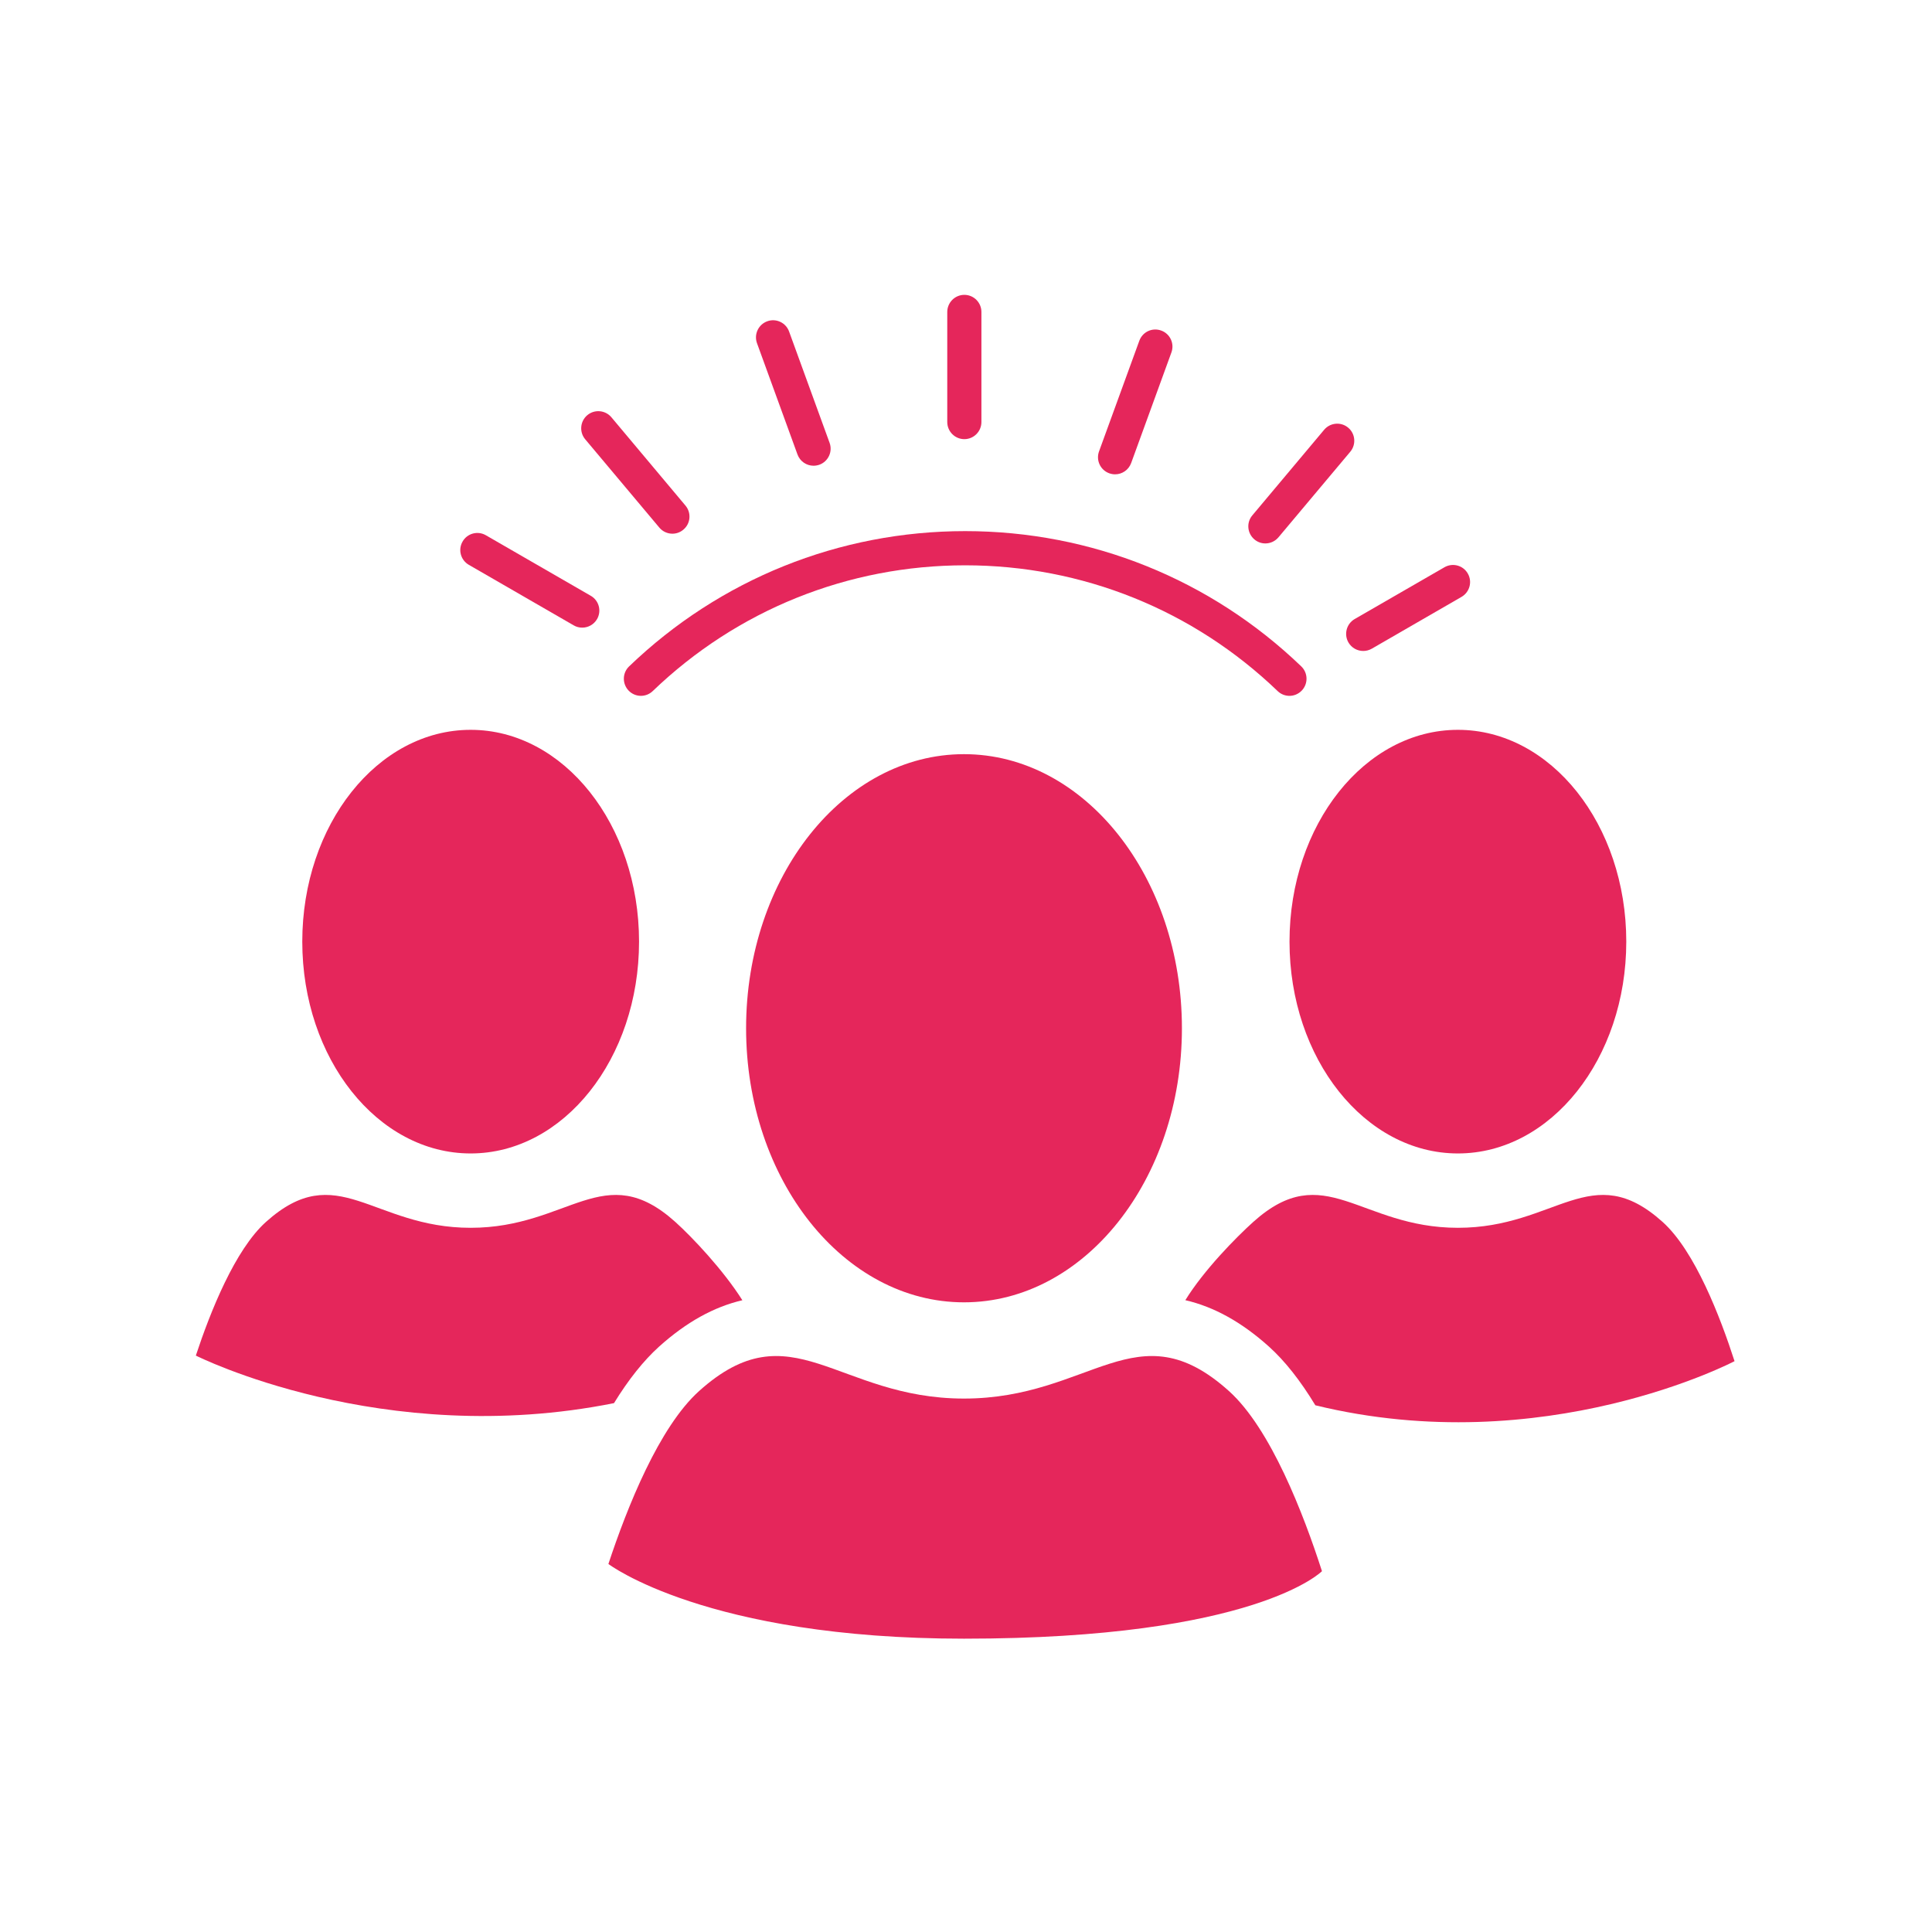
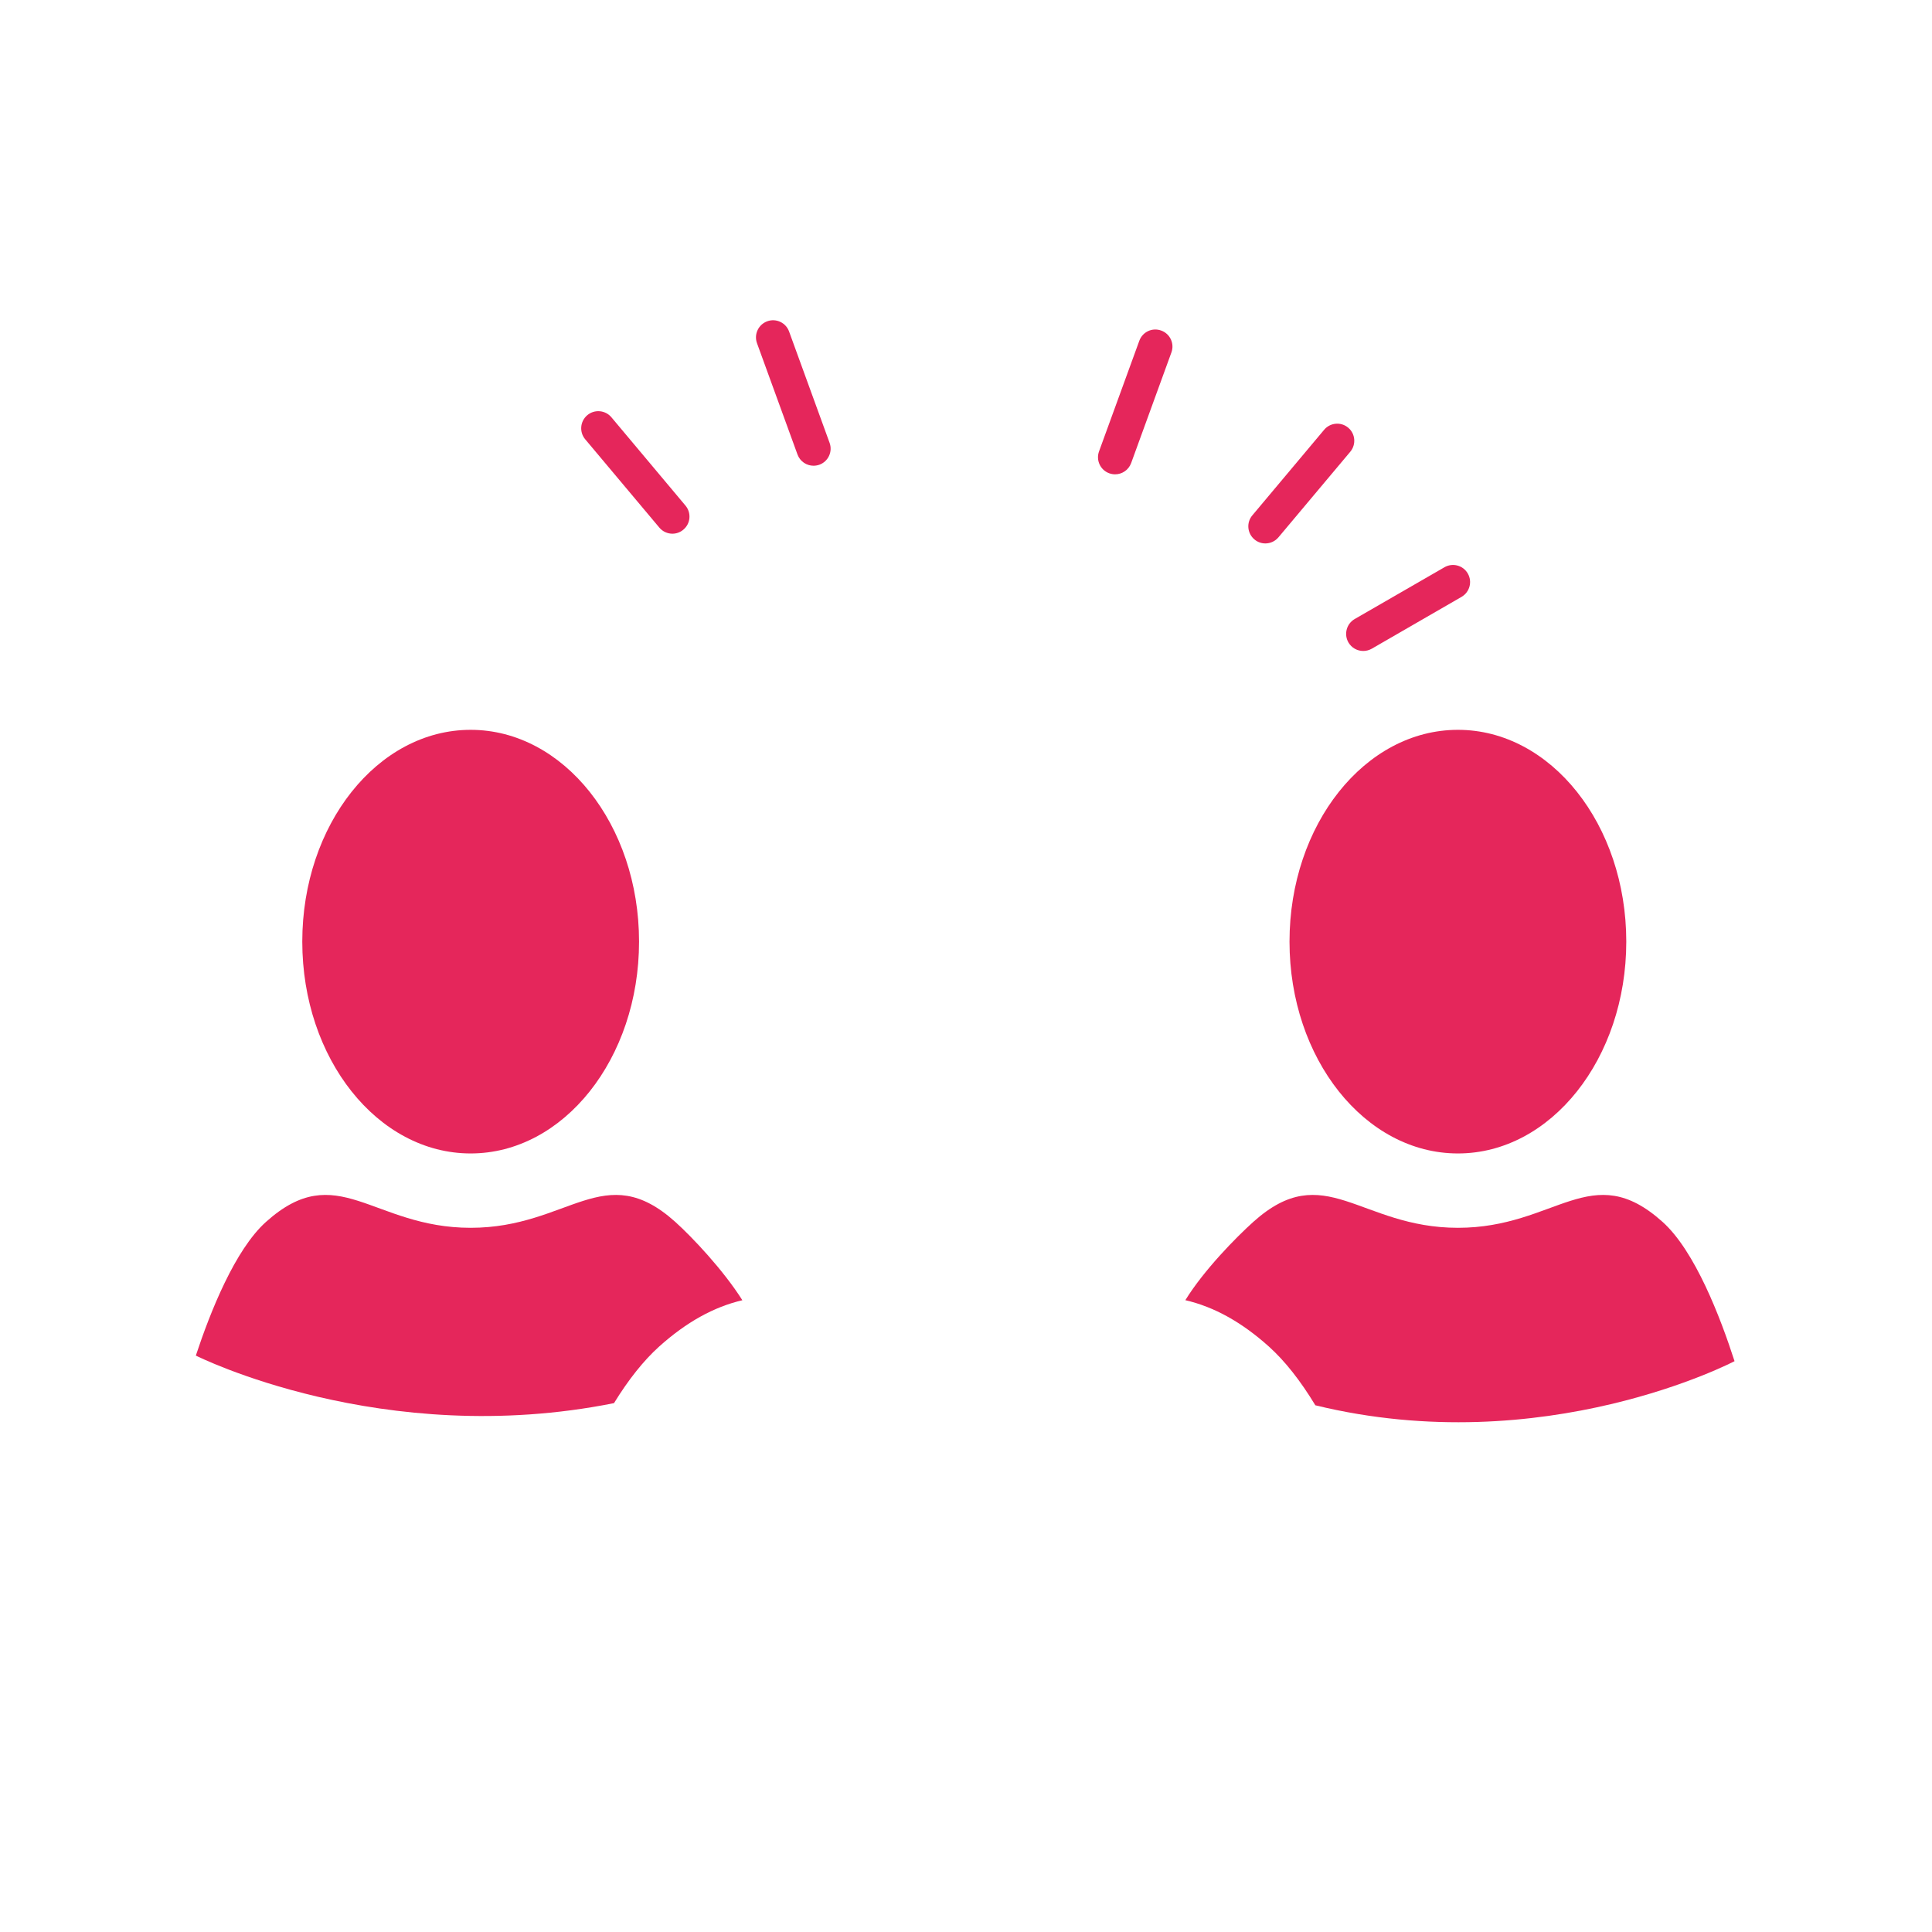
<svg xmlns="http://www.w3.org/2000/svg" width="500" viewBox="0 0 375 375" height="500" preserveAspectRatio="xMidYMid meet">
  <defs>
    <clipPath id="7fa3c78561">
      <path d="M 183 57.133 L 191 57.133 L 191 86 L 183 86 Z M 183 57.133 " clip-rule="nonzero" />
    </clipPath>
    <clipPath id="8c8a7273d3">
-       <path d="M 118 263 L 257 263 L 257 318.133 L 118 318.133 Z M 118 263 " clip-rule="nonzero" />
-     </clipPath>
+       </clipPath>
  </defs>
  <g clip-path="url(#7fa3c78561)">
-     <path fill="#e5265b" d="M 187.18 85.238 C 185.348 85.238 183.863 83.746 183.863 81.914 L 183.863 60.555 C 183.863 58.723 185.348 57.23 187.18 57.23 C 189.012 57.23 190.492 58.723 190.492 60.555 L 190.492 81.914 C 190.492 83.746 189.012 85.238 187.18 85.238 " fill-opacity="1" fill-rule="nonzero" />
-   </g>
+     </g>
  <path fill="#e5265b" d="M 157.906 90.398 C 156.555 90.398 155.281 89.559 154.793 88.215 L 146.93 66.609 C 146.312 64.895 147.199 62.992 148.914 62.363 C 150.641 61.73 152.539 62.629 153.16 64.344 L 161.023 85.953 C 161.652 87.668 160.766 89.57 159.051 90.199 C 158.676 90.328 158.293 90.398 157.906 90.398 " fill-opacity="1" fill-rule="nonzero" />
  <path fill="#e5265b" d="M 130.516 103.59 C 129.57 103.59 128.625 103.184 127.973 102.402 L 113.586 85.262 C 112.41 83.863 112.594 81.762 113.996 80.586 C 115.395 79.406 117.496 79.594 118.672 80.992 L 133.059 98.145 C 134.223 99.543 134.051 101.633 132.637 102.809 C 132.02 103.336 131.262 103.59 130.516 103.59 " fill-opacity="1" fill-rule="nonzero" />
-   <path fill="#e5265b" d="M 113.016 121.824 C 112.445 121.824 111.871 121.688 111.359 121.383 L 91 109.633 C 89.414 108.715 88.867 106.695 89.789 105.109 C 90.695 103.52 92.727 102.973 94.312 103.895 L 114.672 115.645 C 116.258 116.555 116.805 118.582 115.887 120.168 C 115.266 121.23 114.16 121.824 113.016 121.824 " fill-opacity="1" fill-rule="nonzero" />
  <path fill="#e5265b" d="M 264.609 126.352 C 263.453 126.352 262.344 125.758 261.727 124.695 C 260.816 123.109 261.355 121.078 262.941 120.156 L 280.371 110.102 C 281.957 109.191 283.988 109.727 284.895 111.316 C 285.816 112.902 285.27 114.93 283.684 115.852 L 266.266 125.91 C 265.738 126.211 265.168 126.352 264.609 126.352 " fill-opacity="1" fill-rule="nonzero" />
  <path fill="#e5265b" d="M 245.605 105.48 C 244.855 105.48 244.098 105.227 243.48 104.699 C 242.082 103.52 241.895 101.434 243.074 100.035 L 257.012 83.422 C 258.191 82.02 260.281 81.832 261.68 83.012 C 263.082 84.18 263.266 86.277 262.09 87.68 L 248.148 104.293 C 247.492 105.074 246.551 105.48 245.605 105.48 " fill-opacity="1" fill-rule="nonzero" />
  <path fill="#e5265b" d="M 216.438 92.066 C 216.066 92.066 215.68 91.996 215.305 91.867 C 213.578 91.238 212.691 89.336 213.324 87.609 L 221.141 66.141 C 221.77 64.414 223.66 63.527 225.387 64.16 C 227.113 64.777 228 66.691 227.371 68.406 L 219.555 89.883 C 219.062 91.227 217.793 92.066 216.438 92.066 " fill-opacity="1" fill-rule="nonzero" />
-   <path fill="#e5265b" d="M 250.281 135.066 C 249.453 135.066 248.625 134.754 247.984 134.133 C 231.605 118.395 210.066 109.727 187.34 109.727 C 164.617 109.727 143.078 118.395 126.699 134.133 C 125.383 135.406 123.281 135.371 122.012 134.039 C 120.75 132.723 120.785 130.621 122.102 129.352 C 139.719 112.422 162.891 103.09 187.34 103.09 C 211.793 103.09 234.965 112.422 252.582 129.352 C 253.898 130.621 253.934 132.723 252.672 134.039 C 252.02 134.719 251.145 135.066 250.281 135.066 " fill-opacity="1" fill-rule="nonzero" />
  <g clip-path="url(#8c8a7273d3)">
    <path fill="#e5265b" d="M 187.109 318.066 C 137.094 318.066 118.09 303.566 118.09 303.566 C 121.73 292.551 127.926 276.988 135.695 270 C 153.59 253.902 162.398 271.461 187.109 271.461 C 211.828 271.461 220.637 253.902 238.535 270 C 246.641 277.293 253.035 293.906 256.594 304.965 C 256.594 304.965 243.75 318.066 187.109 318.066 " fill-opacity="1" fill-rule="nonzero" />
  </g>
-   <path fill="#e5265b" d="M 229.41 199.582 C 229.41 228.969 210.477 252.781 187.109 252.781 C 163.754 252.781 144.816 228.969 144.816 199.582 C 144.816 170.207 163.754 146.383 187.109 146.383 C 210.477 146.383 229.41 170.207 229.41 199.582 " fill-opacity="1" fill-rule="nonzero" />
  <path fill="#e5265b" d="M 124.039 182.77 C 124.039 205.473 109.398 223.883 91.352 223.883 C 73.301 223.883 58.672 205.473 58.672 182.77 C 58.672 160.07 73.301 141.66 91.352 141.66 C 109.398 141.66 124.039 160.07 124.039 182.77 " fill-opacity="1" fill-rule="nonzero" />
  <path fill="#e5265b" d="M 315.66 182.77 C 315.66 205.473 301.031 223.883 282.984 223.883 C 264.922 223.883 250.293 205.473 250.293 182.77 C 250.293 160.07 264.922 141.66 282.984 141.66 C 301.031 141.66 315.66 160.07 315.66 182.77 " fill-opacity="1" fill-rule="nonzero" />
  <path fill="#e5265b" d="M 322.719 237.184 C 308.883 224.746 302.07 238.316 282.984 238.316 C 263.887 238.316 257.07 224.746 243.246 237.184 C 239.91 240.184 233.645 246.562 230.074 252.363 C 235.652 253.656 241.008 256.621 246.293 261.367 C 249.418 264.18 252.418 267.996 255.309 272.766 C 299.758 283.605 336.672 264.203 336.672 264.203 C 333.918 255.652 328.984 242.82 322.719 237.184 " fill-opacity="1" fill-rule="nonzero" />
  <path fill="#e5265b" d="M 127.938 261.367 C 133.211 256.633 138.543 253.668 144.094 252.375 C 140.383 246.504 134.387 240.16 131.086 237.184 C 117.262 224.746 110.449 238.316 91.352 238.316 C 72.254 238.316 65.449 224.746 51.613 237.184 C 45.605 242.586 40.824 254.602 38.012 263.117 C 38.012 263.117 74.164 281.363 119.176 272.348 C 121.988 267.773 124.914 264.098 127.938 261.367 " fill-opacity="1" fill-rule="nonzero" />
</svg>